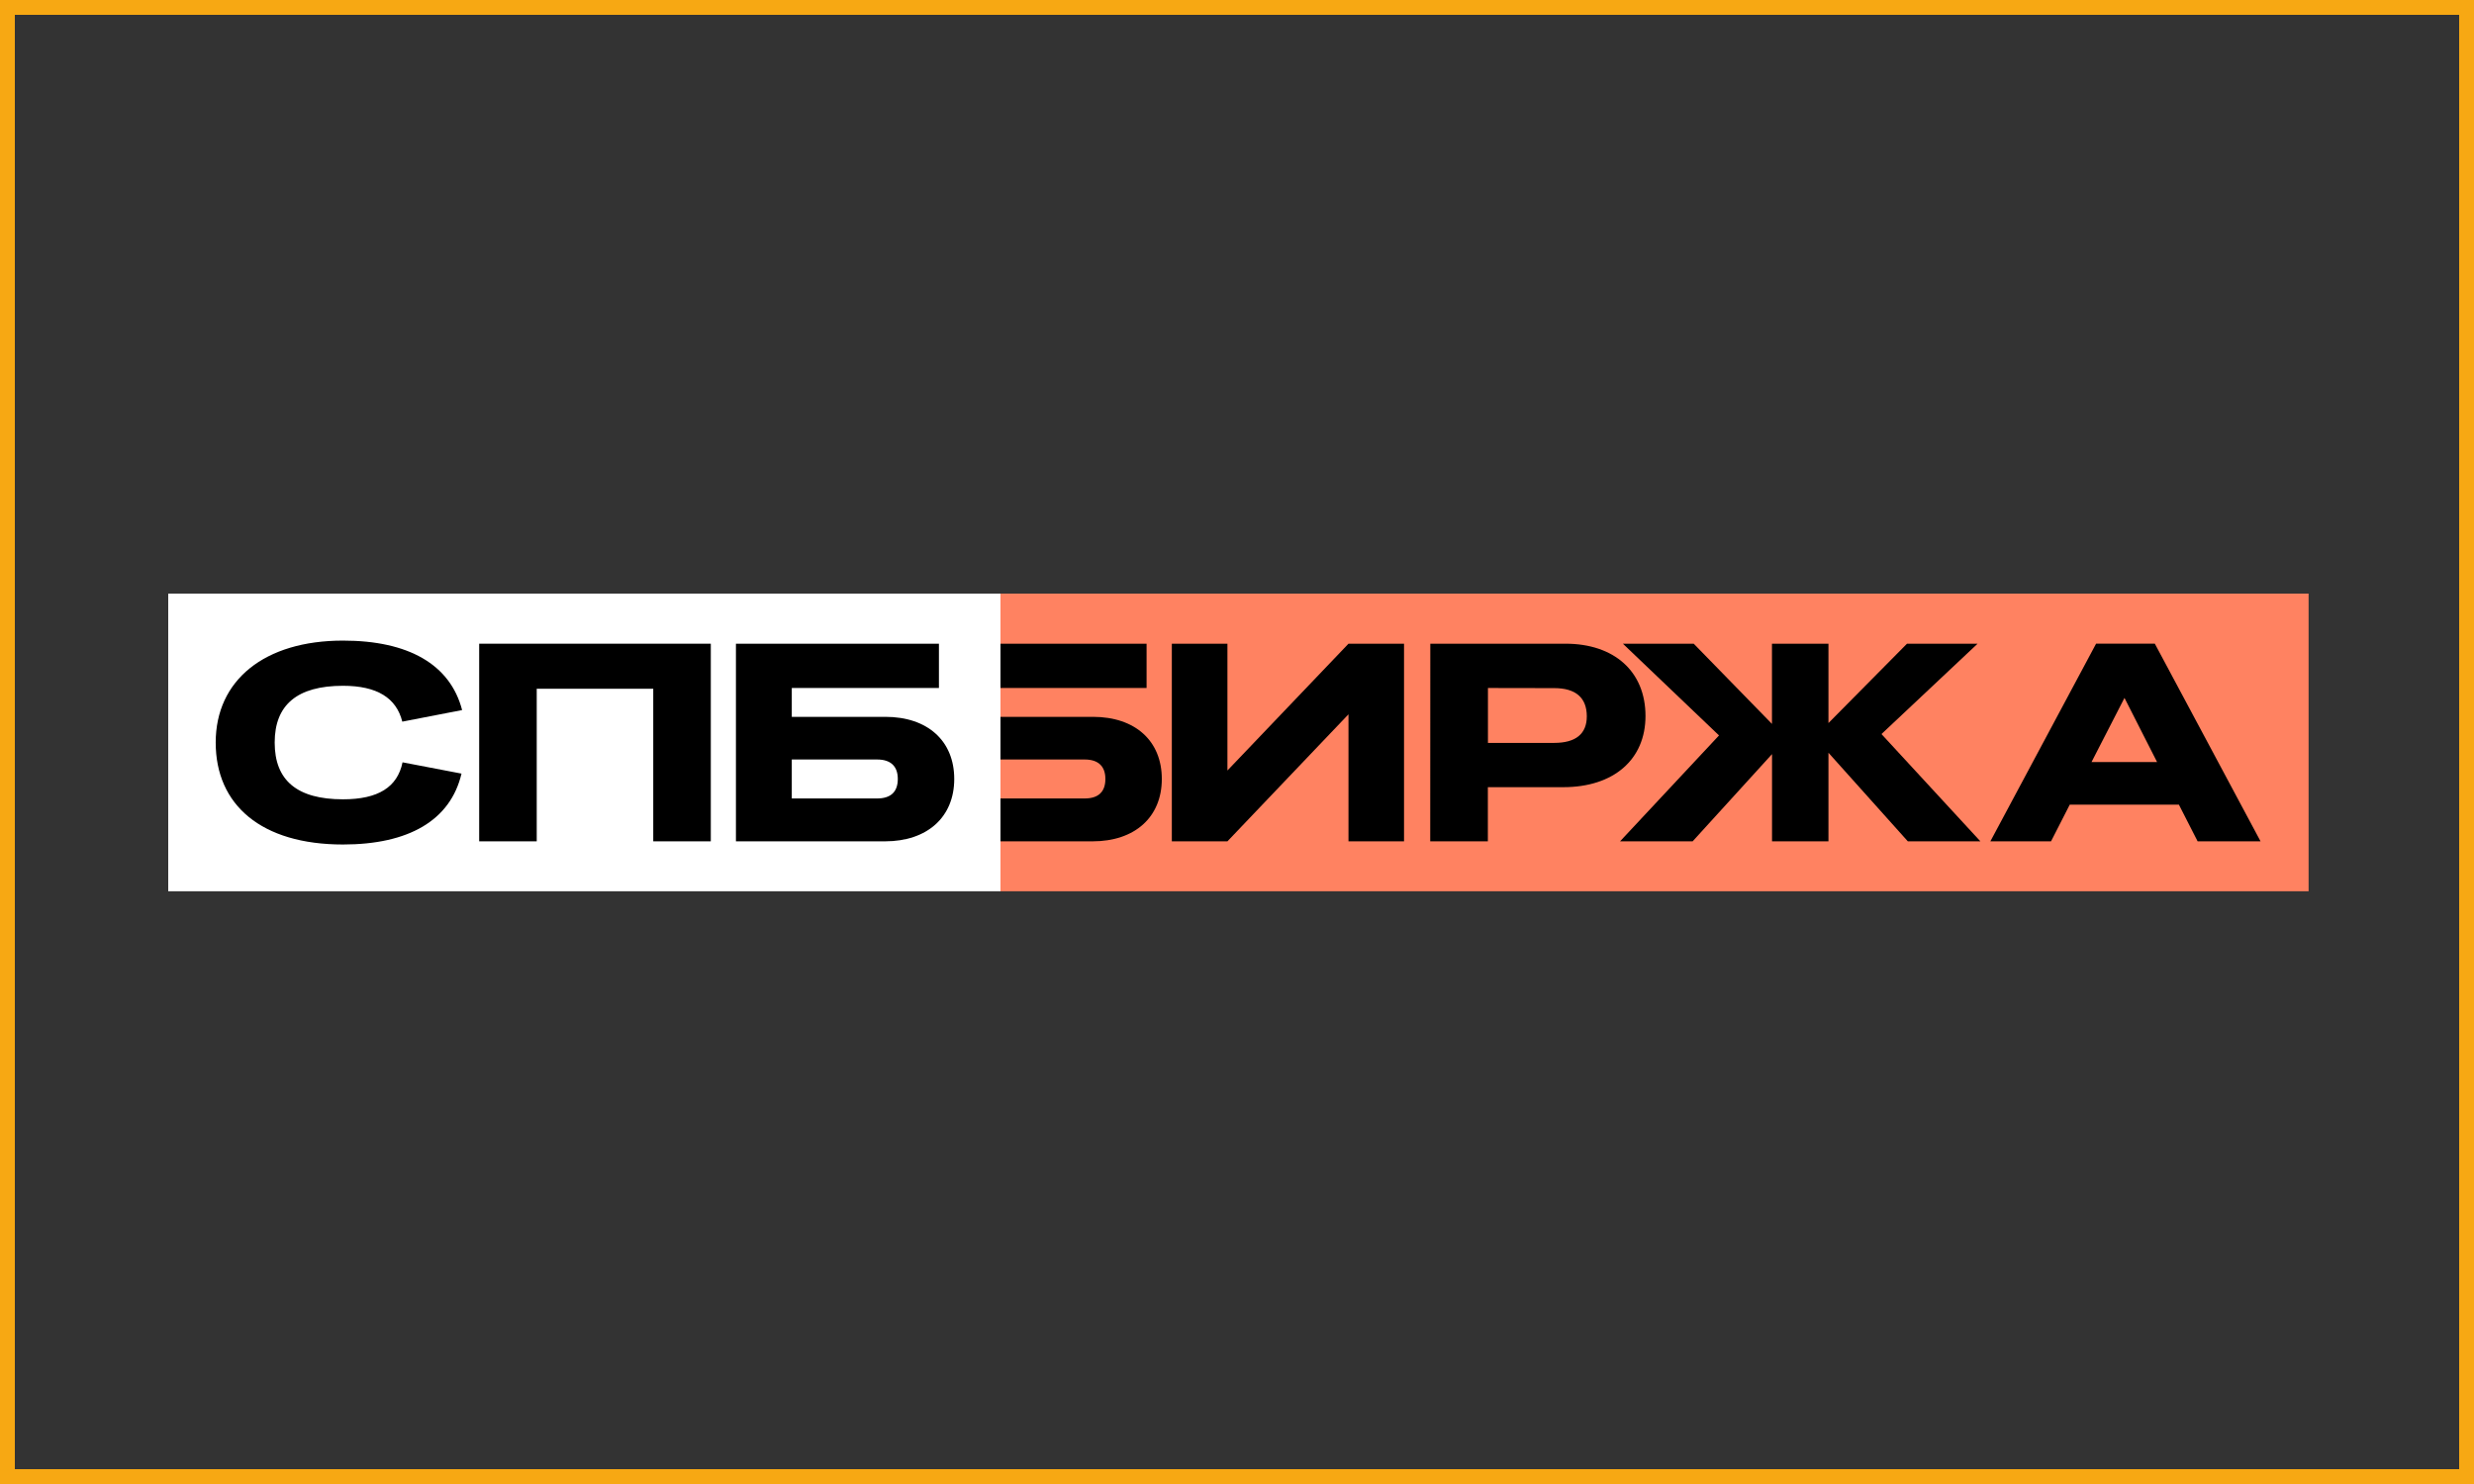
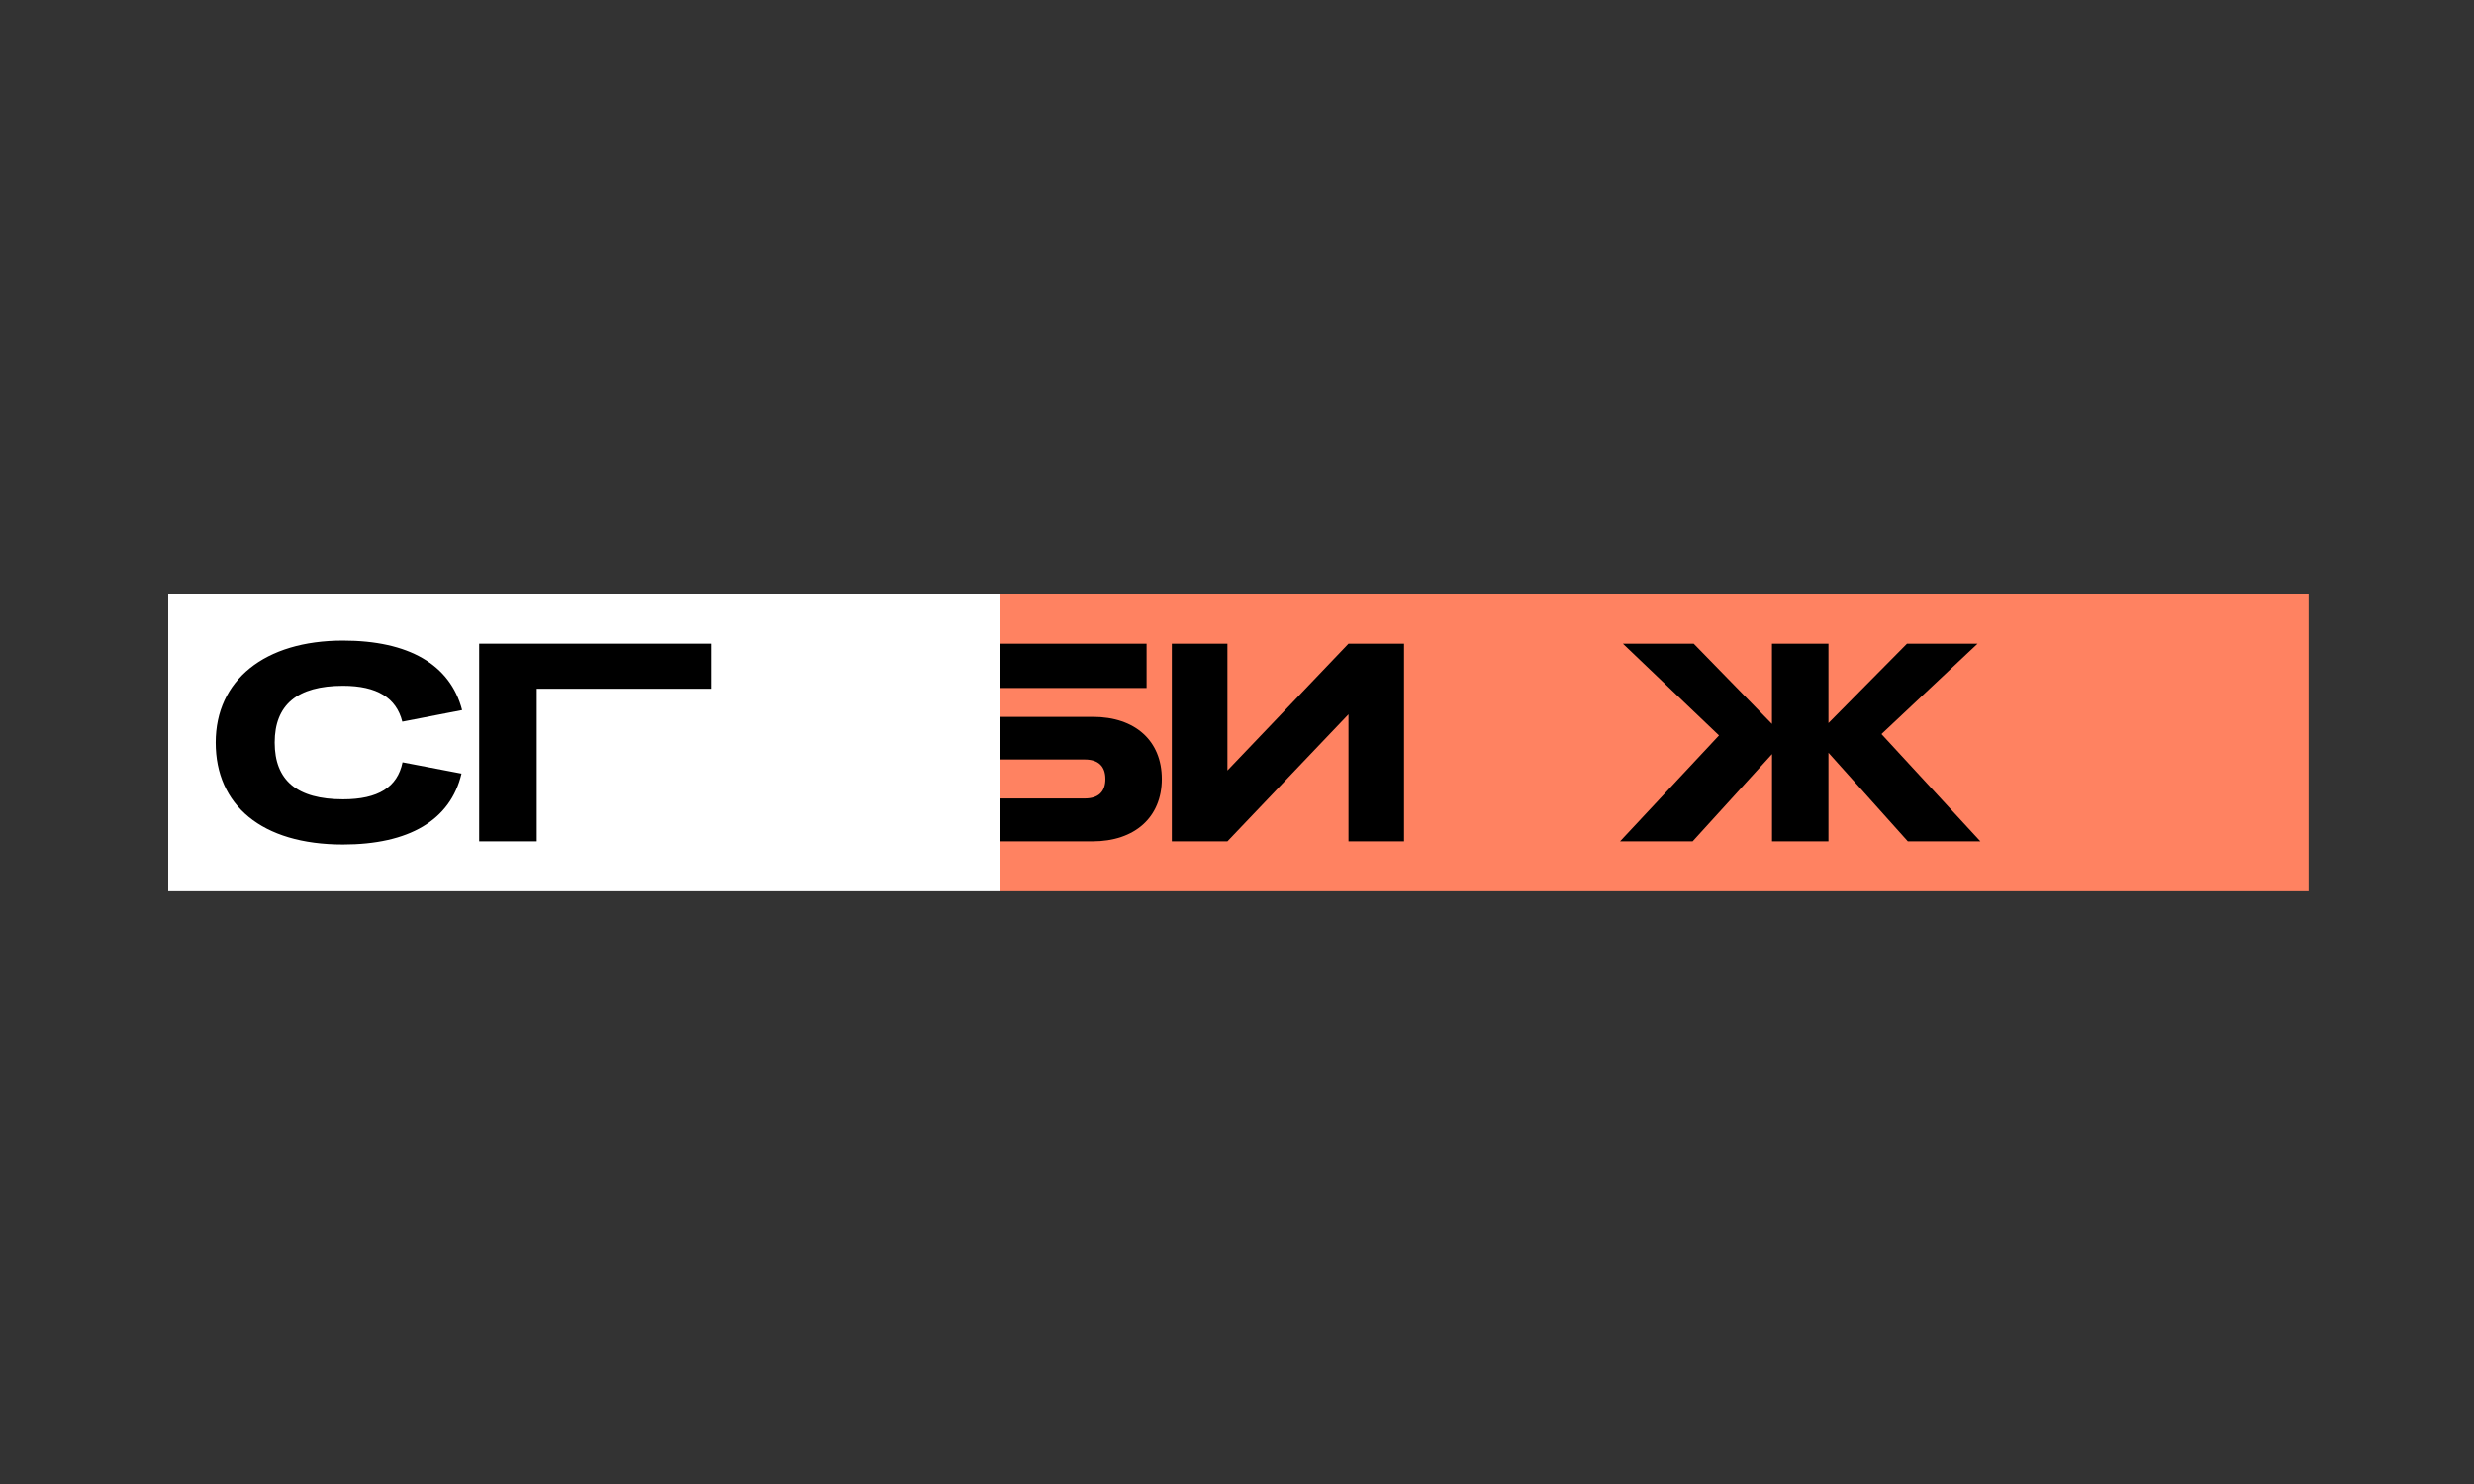
<svg xmlns="http://www.w3.org/2000/svg" width="500" height="300" viewBox="0 0 500 300" fill="none">
  <rect x="0" y="0" width="500" height="300" fill="#333333" stroke="none" />
-   <rect x="1.5" y="1.5" width="497" height="297" stroke="#F7A813" stroke-width="3" />
  <g clip-path="url(#clip0_8429_579)">
    <path d="M466.571 120H202.176V180.175H466.571V120Z" fill="#FF8261" />
    <path d="M190.686 130.129H231.725V139.083H201.97V144.914H220.88C229.418 144.914 234.804 149.769 234.804 157.474C234.804 165.178 229.361 170.08 220.824 170.08H190.686V130.129ZM201.97 153.537V161.414H219.219C221.968 161.414 223.4 160.087 223.4 157.474C223.4 154.907 221.968 153.537 219.219 153.537H201.97Z" fill="black" />
    <path d="M236.83 130.129H248.065V155.762L272.531 130.129H283.758V170.08H272.531V144.4L248.065 170.08H236.83V130.129Z" fill="black" />
-     <path d="M289.067 130.129H316.399C326.255 130.129 332.557 135.767 332.557 144.745C332.557 153.537 326.142 159.132 315.94 159.132H300.701V170.08H289.051L289.067 130.129ZM300.718 139.083V150.181H314.109C318.463 150.181 320.696 148.353 320.696 144.814C320.696 141.047 318.463 139.107 314.109 139.107L300.718 139.083Z" fill="black" />
    <path d="M358.13 152.449L342.086 170.08H327.416L347.415 148.672L327.989 130.129H342.302L358.117 146.343V130.129H369.534V146.171L385.406 130.129H399.673L380.249 148.396L400.241 170.08H385.575L369.534 152.171V170.08H358.13V152.449Z" fill="black" />
-     <path d="M440.362 162.67H418.299L414.518 170.079H402.258L423.629 130.115H435.488L456.862 170.079H444.143L440.362 162.67ZM435.947 154.047L429.361 141.086L422.703 154.047H435.947Z" fill="black" />
    <path d="M202.2 120H34V180.175H202.2V120Z" fill="white" />
    <path d="M69.331 129.502C82.51 129.502 90.991 134.298 93.394 143.544L81.305 145.886C80.103 141.09 76.208 138.636 69.321 138.636C60.038 138.636 55.514 142.516 55.514 150.111C55.514 157.762 60.038 161.586 69.321 161.586C76.428 161.586 80.323 159.132 81.355 154.107L93.271 156.389C91.038 165.868 82.556 170.72 69.321 170.72C52.818 170.72 43.594 162.727 43.594 150.111C43.594 137.495 53.46 129.502 69.331 129.502Z" fill="black" />
-     <path d="M96.844 130.129H143.655V170.08H132.024V139.236H108.474V170.08H96.844V130.129Z" fill="black" />
-     <path d="M148.734 130.129H189.76V139.083H160.021V144.914H178.929C187.467 144.914 192.853 149.769 192.853 157.474C192.853 165.178 187.41 170.08 178.872 170.08H148.734V130.129ZM160.021 153.537V161.414H177.268C180.017 161.414 181.448 160.087 181.448 157.474C181.448 154.907 180.017 153.537 177.268 153.537H160.021Z" fill="black" />
+     <path d="M96.844 130.129H143.655V170.08V139.236H108.474V170.08H96.844V130.129Z" fill="black" />
  </g>
  <defs>
    <clipPath id="clip0_8429_579">
      <rect width="433" height="60.471" fill="white" transform="translate(34 120)" />
    </clipPath>
  </defs>
</svg>